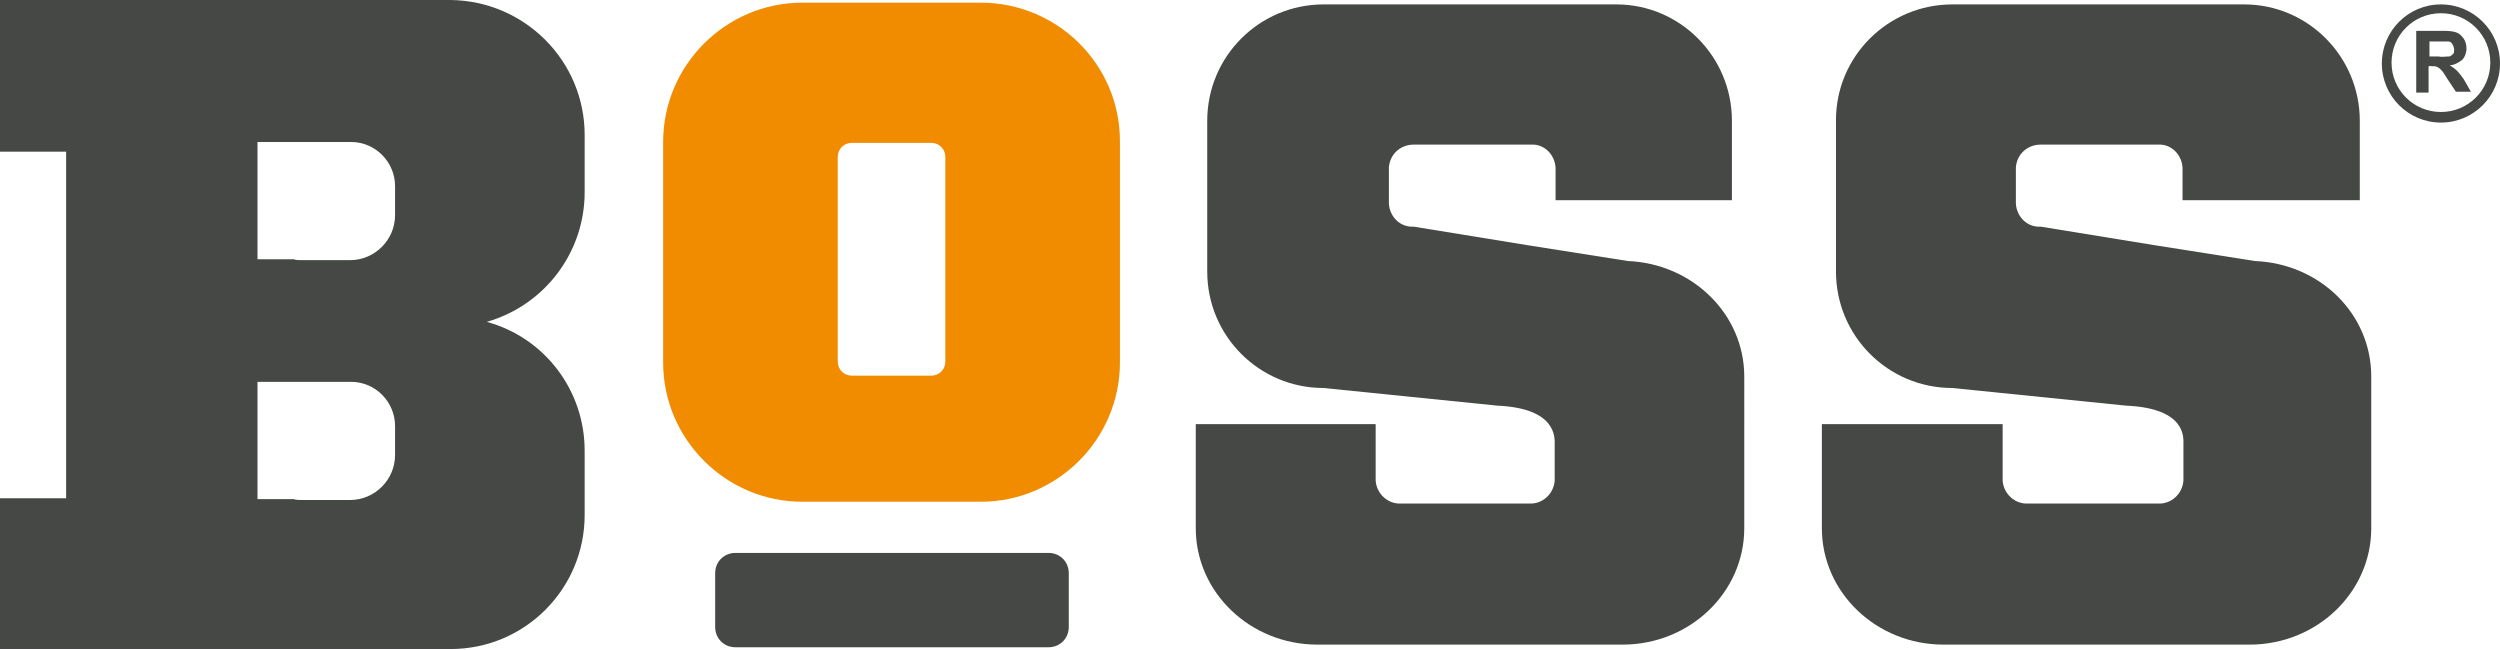
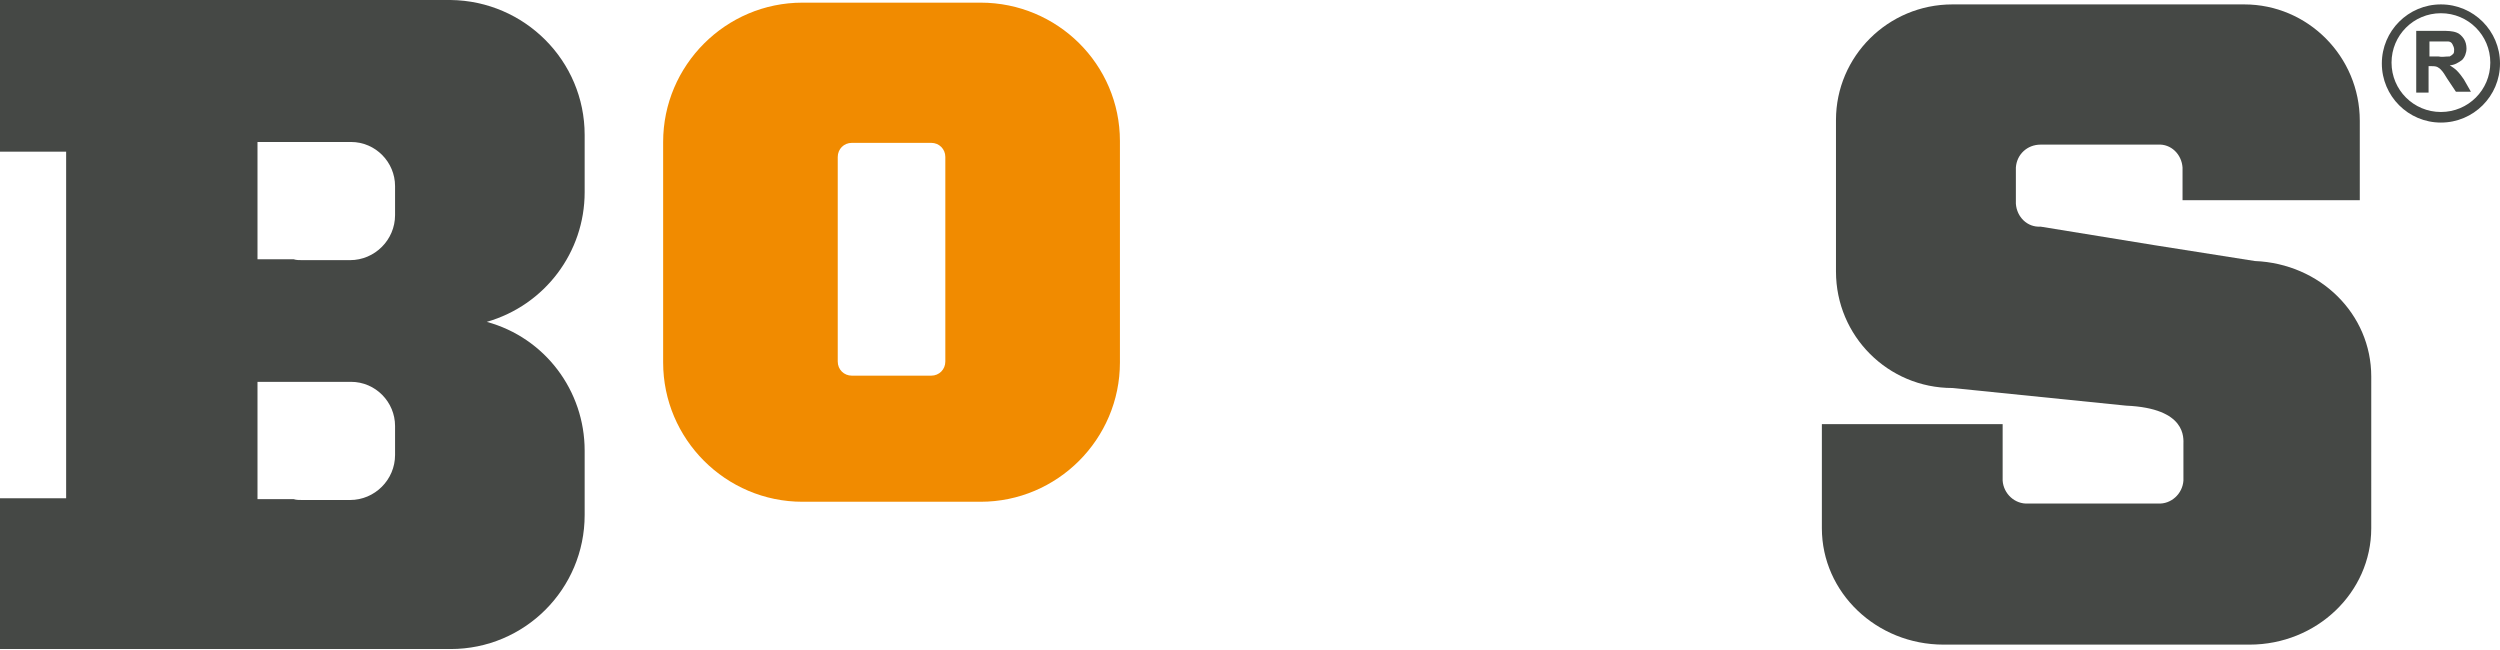
<svg xmlns="http://www.w3.org/2000/svg" version="1.1" id="Layer_1" x="0px" y="0px" viewBox="0 0 283.5 73.7" style="enable-background:new 0 0 283.5 73.7;" xml:space="preserve">
  <style type="text/css">
	.st0{fill:#454845;}
	.st1{fill:#F18B00;}
</style>
  <title>boss-colour</title>
  <g id="Layer_2">
    <g id="Layer_1-2">
      <path class="st0" d="M55.2,36.5c6.6,1.8,11.1,7.8,11.1,14.6v7.3c0,8.4-6.8,15.2-15.2,15.2c0,0,0,0,0,0H0V56.5h7.5V17.2H0V0h51.1    c8.4,0.1,15.2,6.9,15.2,15.3v6.5C66.3,28.6,61.8,34.6,55.2,36.5z M39.8,16.1H29.2v13.3h4.1c0.3,0.1,0.6,0.1,1,0.1h5.4    c2.8,0,5.1-2.3,5.1-5.1v-3.3C44.8,18.4,42.6,16.1,39.8,16.1C39.8,16.1,39.8,16.1,39.8,16.1z M39.8,43.3H29.2v13.3h4.1    c0.3,0.1,0.6,0.1,1,0.1h5.4c2.8,0,5.1-2.3,5.1-5.1v-3.3C44.8,45.6,42.6,43.3,39.8,43.3z" />
      <path class="st1" d="M127,41.1c0,8.7-7.1,15.8-15.8,15.8c0,0,0,0,0,0H91c-8.7,0-15.8-7.1-15.8-15.8c0,0,0,0,0,0v-25    c0-8.7,7.1-15.8,15.8-15.8c0,0,0,0,0,0h20.2c8.7,0,15.8,7,15.8,15.7c0,0,0,0,0,0.1L127,41.1z M107.2,17.8c0-0.9-0.7-1.6-1.6-1.6    h-9c-0.9,0-1.6,0.7-1.6,1.6V41c0,0.9,0.7,1.6,1.6,1.6h9c0.9,0,1.6-0.7,1.6-1.6L107.2,17.8z" />
-       <path class="st0" d="M184.6,29.6l-11.4-1.8l-12.9-2.1c-1.5,0.1-2.7-1.1-2.8-2.6V19c0.1-1.5,1.3-2.6,2.8-2.6h13.3    c1.5-0.1,2.7,1.1,2.8,2.6v3.7h20v-9c0-7.3-5.9-13.2-13.1-13.2c0,0,0,0,0,0h-33.2c-7.3,0-13.2,5.9-13.2,13.2c0,0,0,0,0,0v17.1    c0,7.3,5.9,13.2,13.2,13.2c0,0,0,0,0,0l19.7,2c6.8,0.3,6.5,3.7,6.5,4.4v4.1c-0.1,1.5-1.4,2.7-2.9,2.6c0,0,0,0,0,0h-14.5    c-1.5,0.1-2.8-1.1-2.9-2.6v-6.4h-20.4v11.8c0,7.3,6.2,13.2,13.8,13.2H184c7.6,0,13.8-5.9,13.8-13.2V42.7    C197.8,35.6,191.9,29.9,184.6,29.6z" />
      <path class="st0" d="M255.7,29.6l-11.4-1.8l-12.9-2.1c-1.5,0.1-2.7-1.1-2.8-2.6V19c0.1-1.5,1.3-2.6,2.8-2.6h13.3    c1.5-0.1,2.7,1.1,2.8,2.6v3.7h20.1v-9c0-7.3-5.9-13.2-13.1-13.2c0,0,0,0,0,0h-33.1c-7.3,0-13.2,5.9-13.2,13.1c0,0,0,0,0,0.1v17.1    c0,7.3,5.9,13.2,13.2,13.2c0,0,0,0,0,0l19.7,2c6.9,0.3,6.5,3.7,6.5,4.4v4.1c-0.1,1.5-1.4,2.7-2.9,2.6H230    c-1.5,0.1-2.8-1.1-2.9-2.6v-6.4h-20.5v11.8c0,7.3,6.2,13.2,13.8,13.2h34.7c7.6,0,13.8-5.9,13.8-13.2V42.7    C268.9,35.6,263.1,29.9,255.7,29.6z" />
-       <path class="st0" d="M121.2,71.1c0,1.3-1,2.3-2.3,2.3c0,0,0,0,0,0H83.4c-1.3,0-2.3-1-2.3-2.3c0,0,0,0,0,0V65c0-1.3,1-2.3,2.3-2.3    h35.5c1.3,0,2.3,1,2.3,2.3c0,0,0,0,0,0L121.2,71.1z" />
      <path id="_8" class="st0" d="M276.8,0.5c-3.7,0-6.7,3-6.7,6.7s3,6.7,6.7,6.7c3.7,0,6.7-3,6.7-6.7C283.5,3.5,280.5,0.5,276.8,0.5    C276.8,0.5,276.8,0.5,276.8,0.5z M276.8,12.7c-3.1,0-5.6-2.5-5.6-5.6s2.5-5.6,5.6-5.6c3.1,0,5.6,2.5,5.6,5.6    C282.4,10.2,279.9,12.7,276.8,12.7z M278.6,8c-0.2-0.2-0.5-0.4-0.8-0.6c0.5,0,1-0.3,1.4-0.6c0.3-0.3,0.5-0.8,0.5-1.3    c0-0.4-0.1-0.8-0.3-1.1c-0.2-0.3-0.5-0.6-0.8-0.7c-0.5-0.2-1.1-0.2-1.6-0.2h-3v7h1.4V7.5h0.3c0.2,0,0.5,0,0.7,0.1    c0.2,0.1,0.3,0.2,0.4,0.3c0.3,0.3,0.5,0.7,0.7,1l1,1.5h1.7l-0.8-1.4C279.2,8.7,278.9,8.3,278.6,8L278.6,8z M276.5,6.4h-1V4.7h1.1    c0.6,0,0.9,0,1,0c0.2,0,0.4,0.1,0.5,0.3c0.1,0.2,0.2,0.4,0.2,0.6c0,0.2,0,0.4-0.1,0.5c-0.1,0.1-0.2,0.2-0.4,0.3    C277.3,6.4,276.9,6.5,276.5,6.4L276.5,6.4z" />
    </g>
  </g>
</svg>